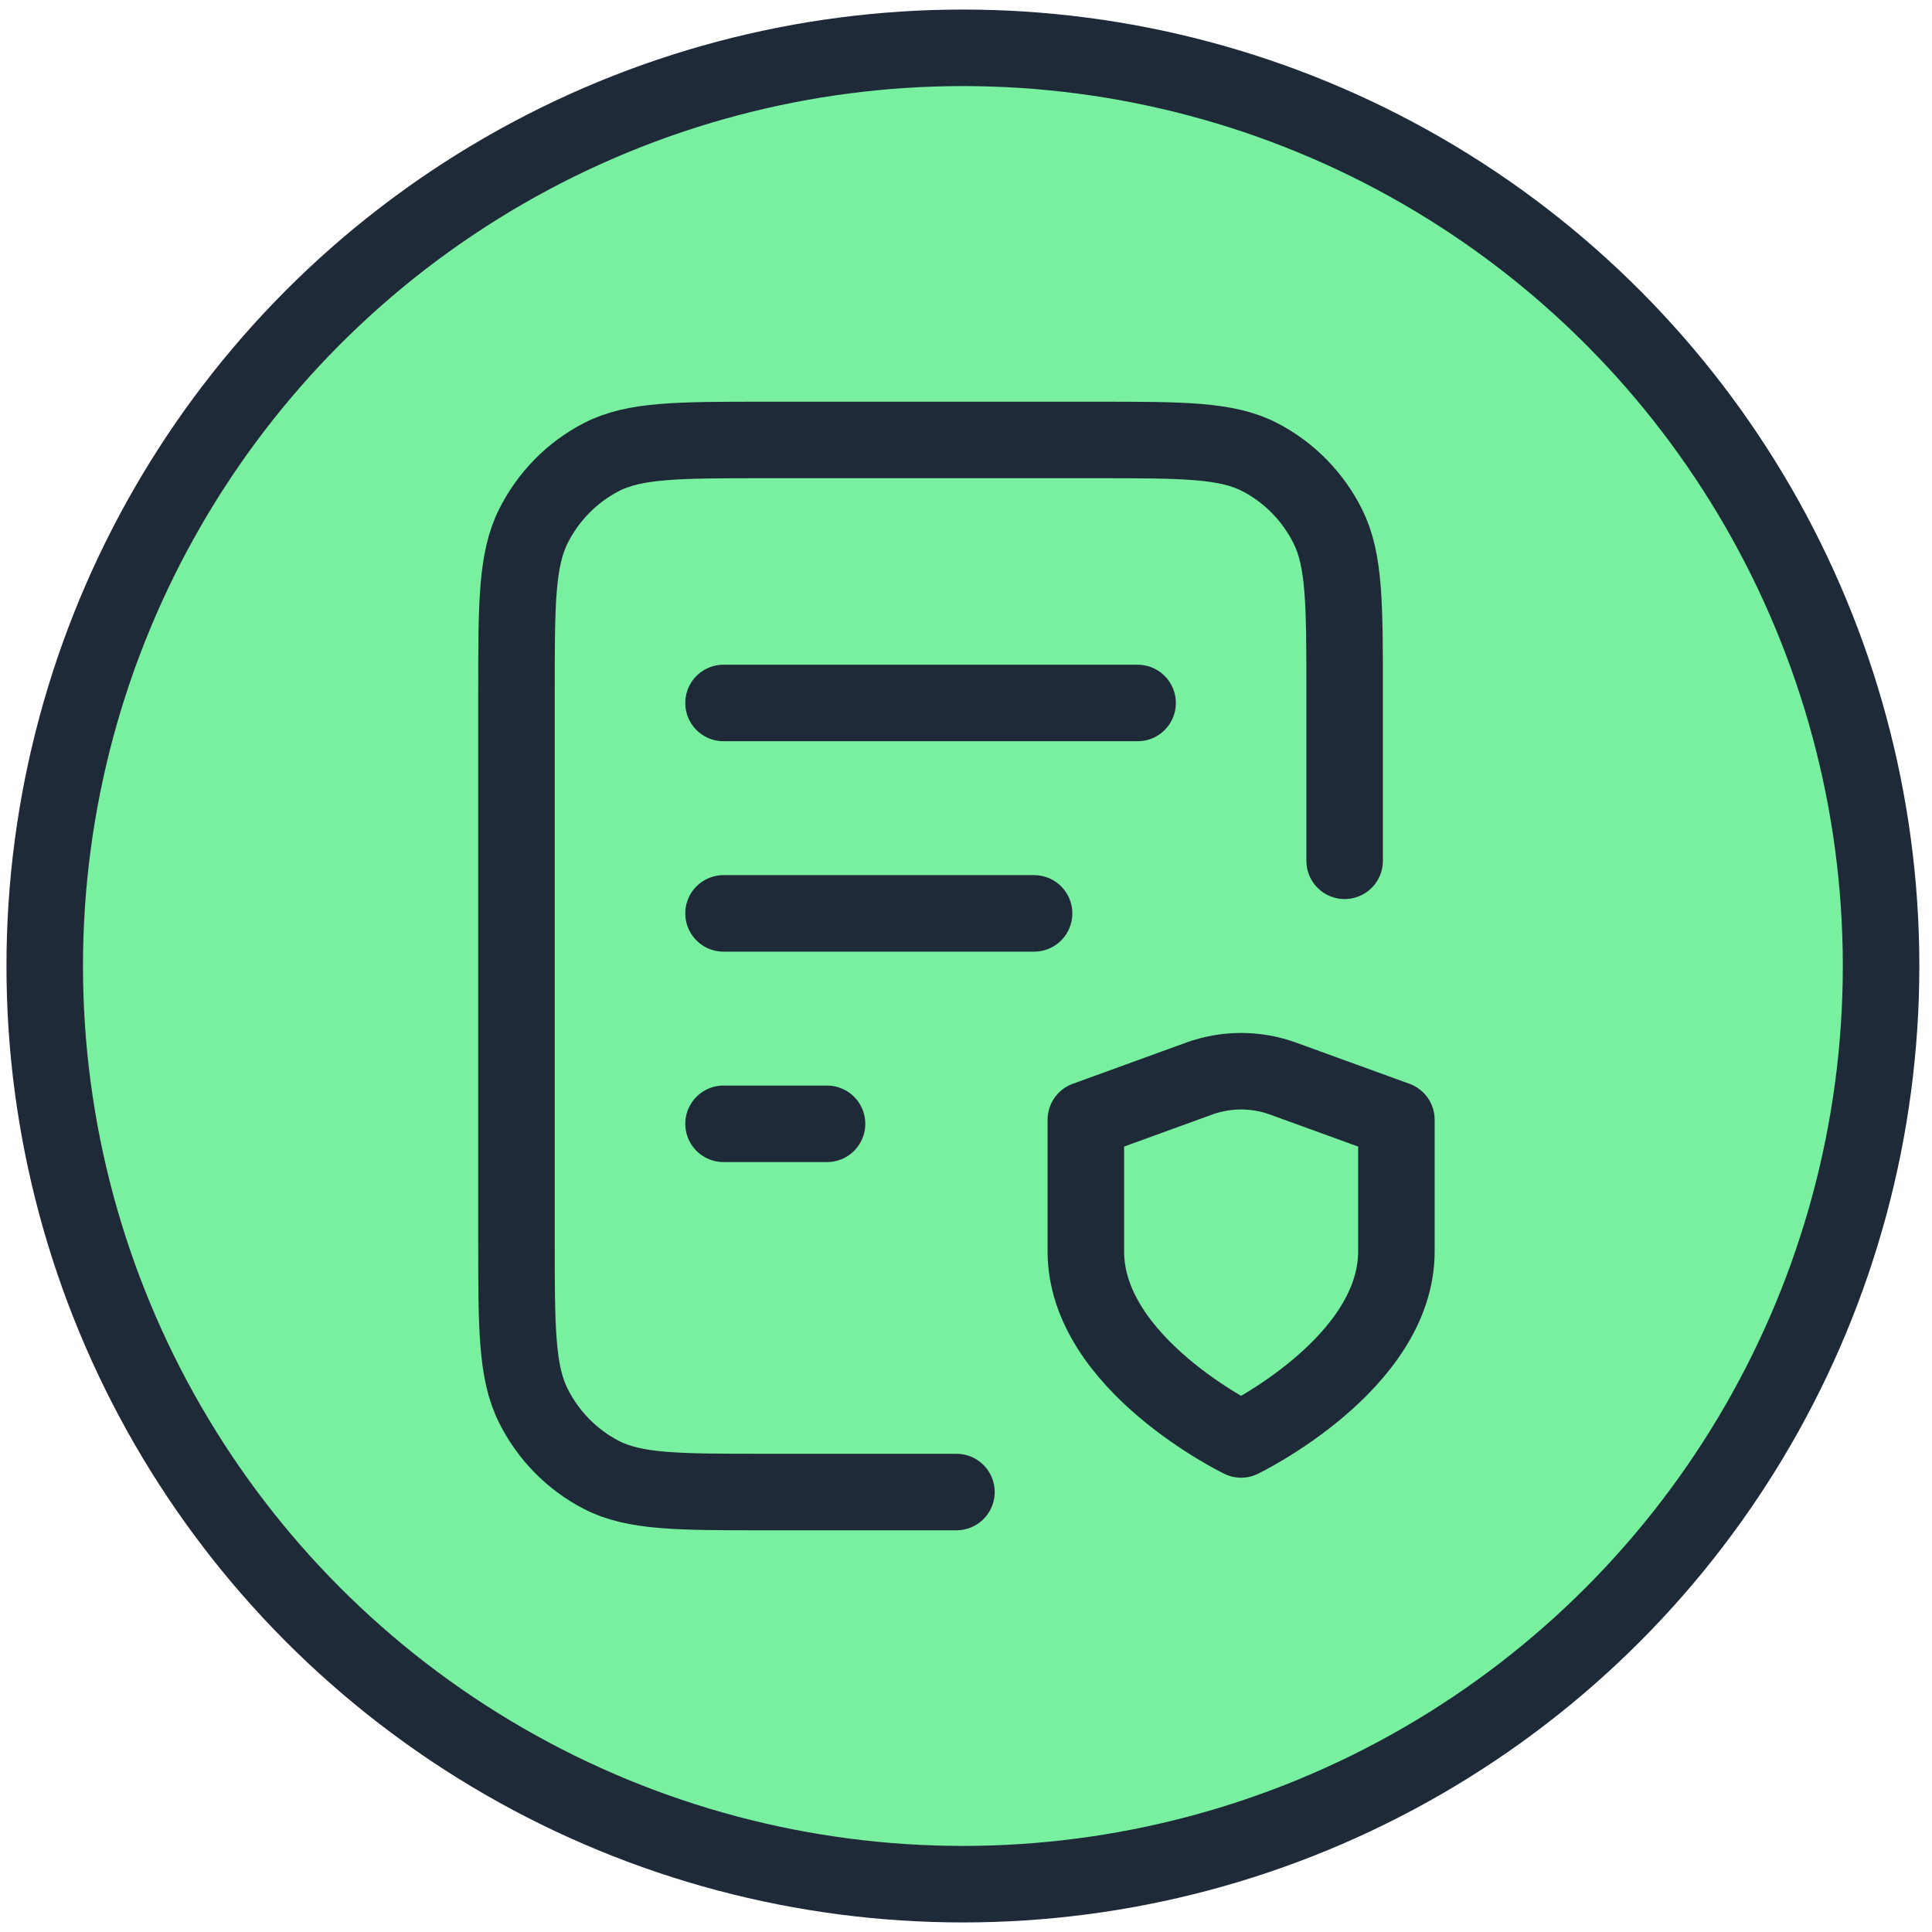
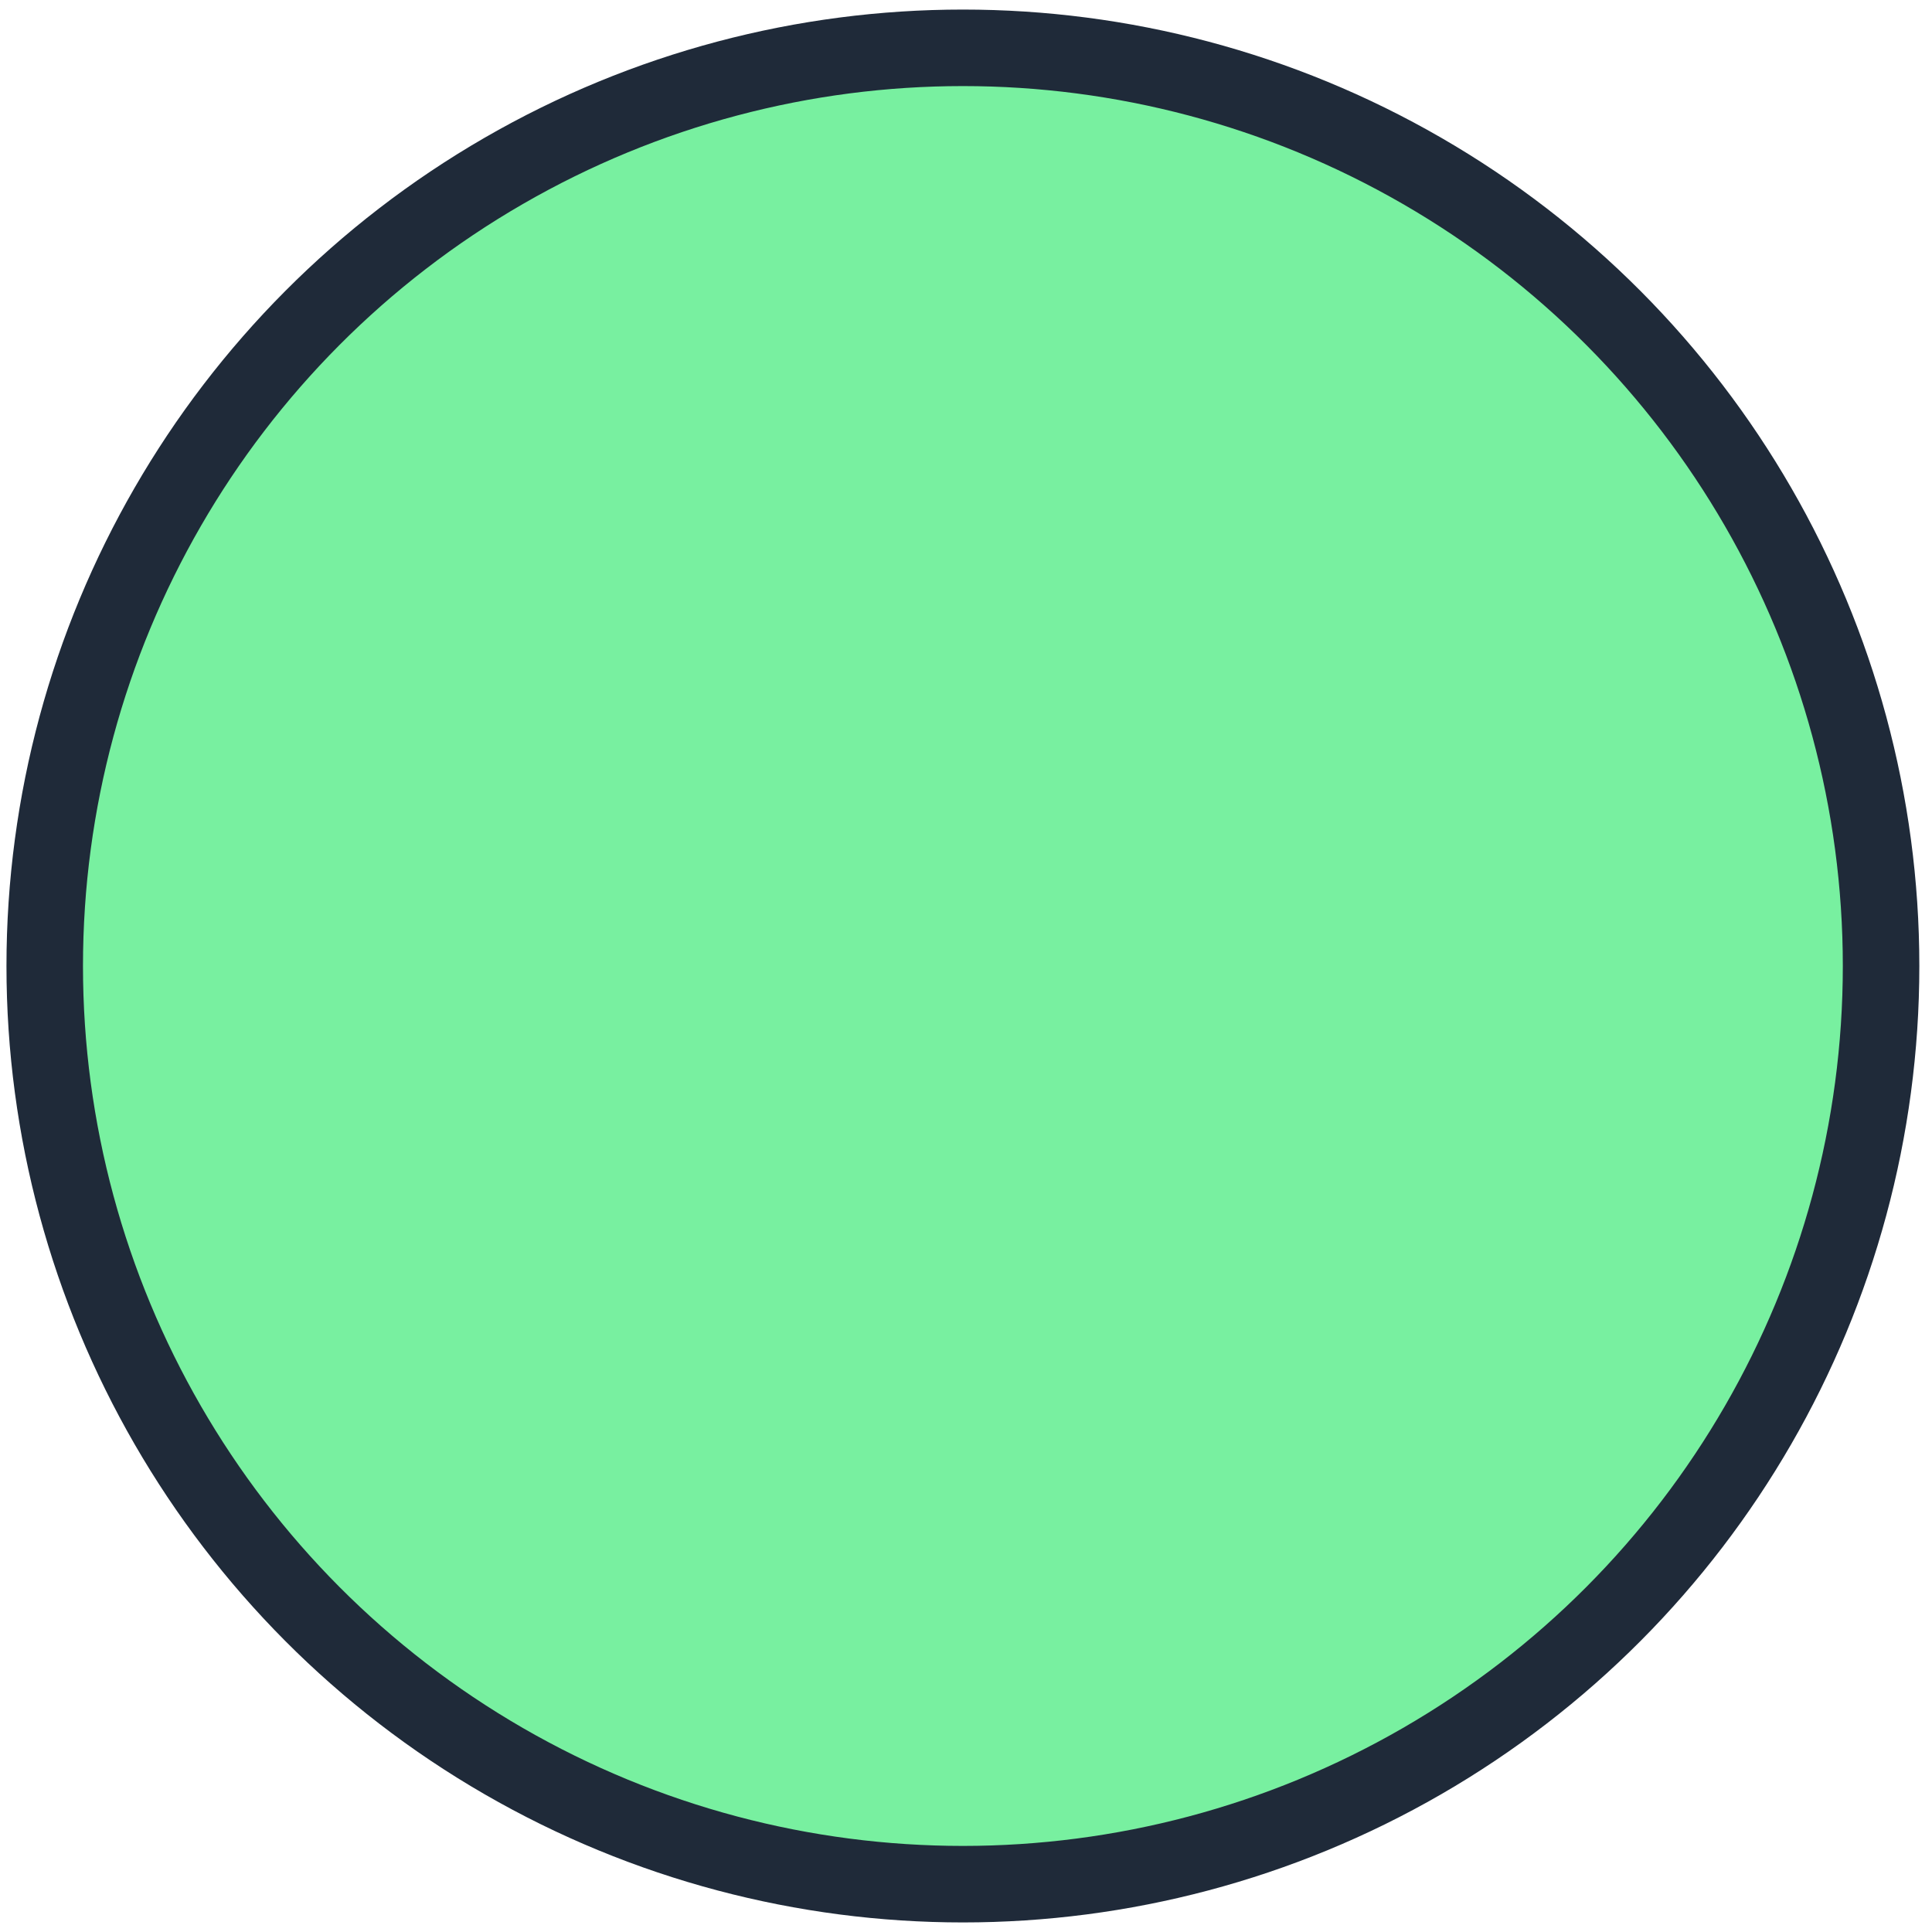
<svg xmlns="http://www.w3.org/2000/svg" width="101" height="101" viewBox="0 0 101 101" fill="none">
  <circle cx="50.338" cy="50.5" r="48" fill="#78F0A0" stroke="#1F2A39" stroke-width="4" />
-   <path d="M54.059 47.75H37.824M43.235 58.75H37.824M59.471 36.75H37.824M70.294 45V36.2C70.294 31.58 70.294 29.269 69.409 27.505C68.631 25.952 67.389 24.69 65.862 23.899C64.125 23 61.852 23 57.306 23H39.988C35.442 23 33.169 23 31.432 23.899C29.905 24.69 28.663 25.952 27.885 27.505C27 29.269 27 31.58 27 36.2V64.8C27 69.42 27 71.731 27.885 73.495C28.663 75.048 29.905 76.31 31.432 77.101C33.169 78 35.442 78 39.988 78H50M64.882 75.25C64.882 75.25 73 71.318 73 65.419V58.538L67.081 56.388C65.658 55.871 64.103 55.871 62.681 56.388L56.765 58.538V65.419C56.765 71.318 64.882 75.25 64.882 75.25Z" stroke="#1F2A39" stroke-width="4" stroke-linecap="round" stroke-linejoin="round" />
</svg>